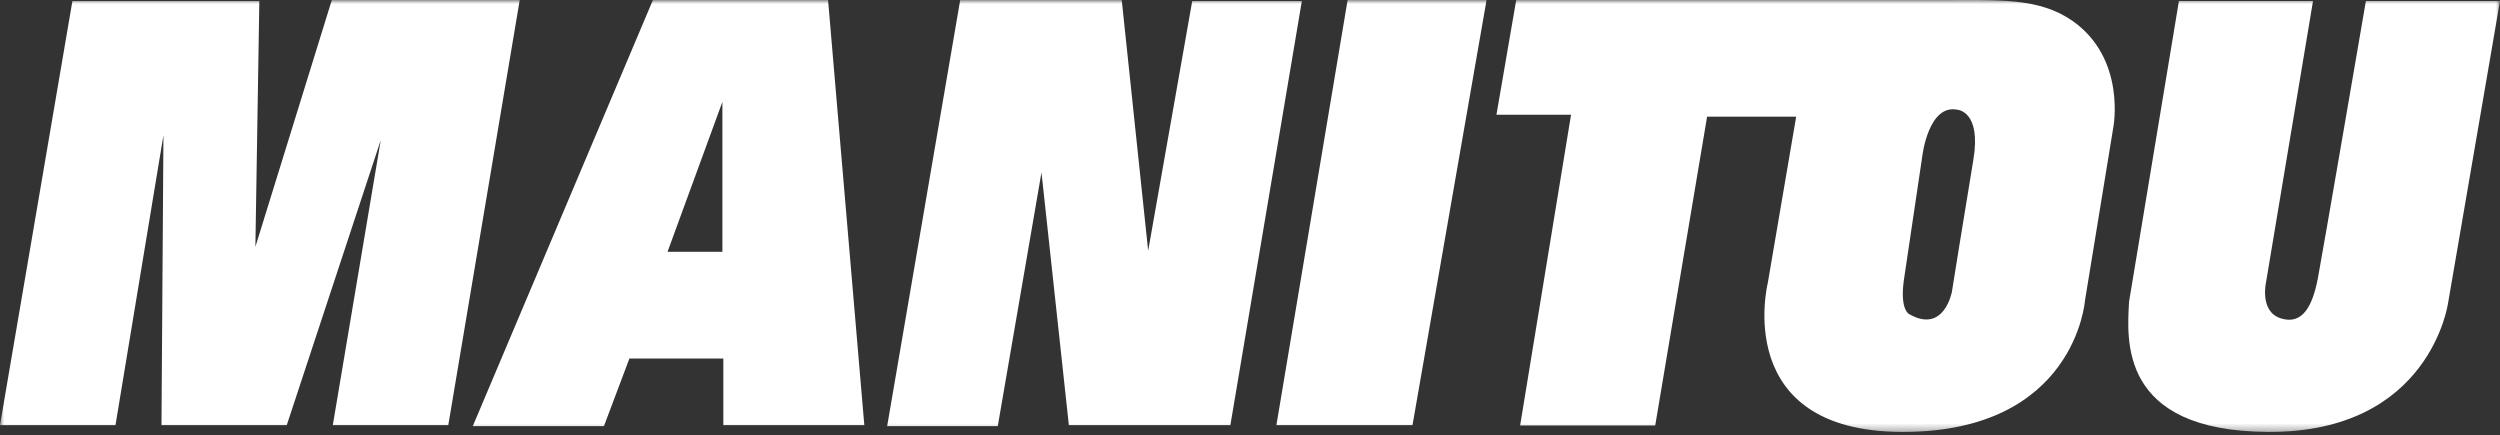
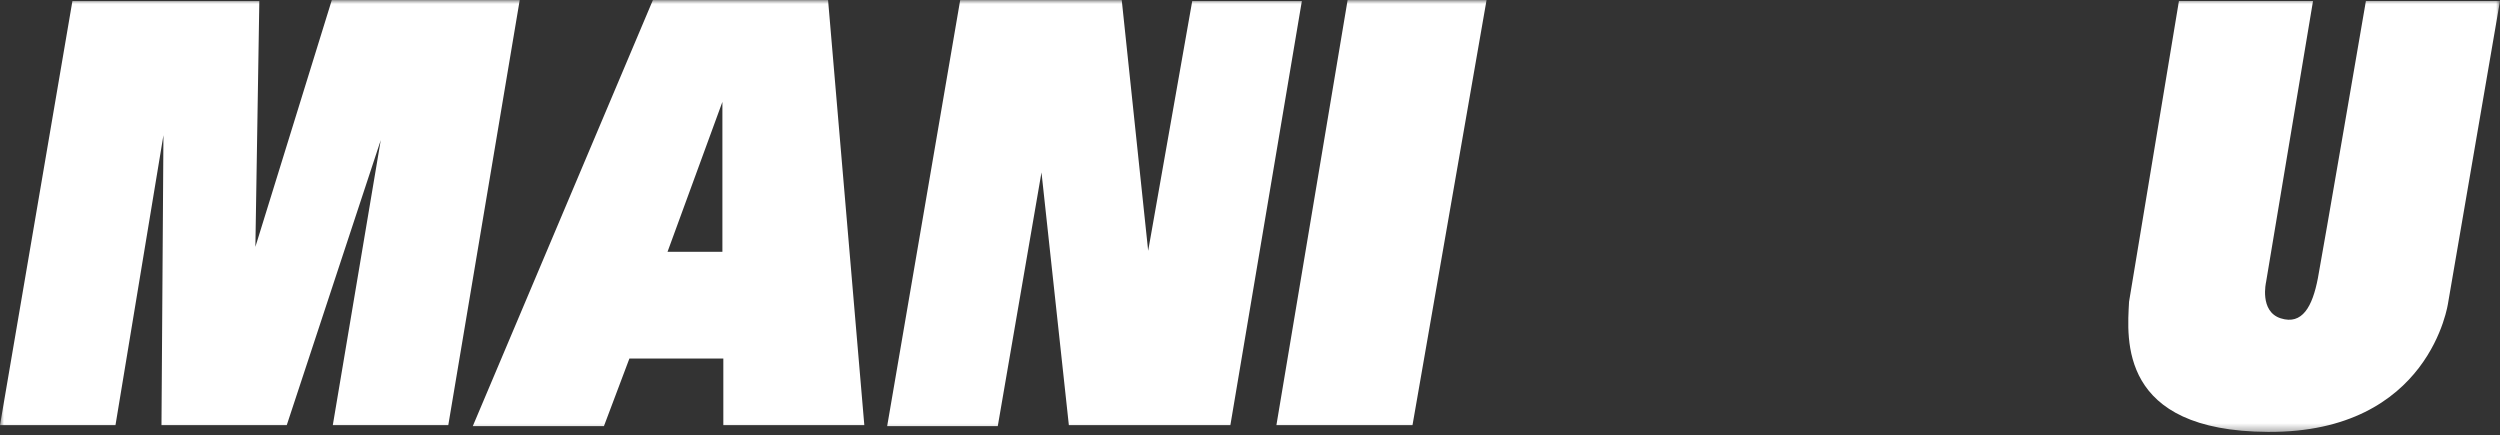
<svg xmlns="http://www.w3.org/2000/svg" width="316" height="55" viewBox="0 0 316 55" fill="none">
  <rect x="0" y="0" width="316" height="55" fill="#333333" stroke="none" />
  <mask id="mask0_1436_438" style="mask-type:luminance" maskUnits="userSpaceOnUse" x="0" y="0" width="316" height="55">
    <path d="M0 54.664H316V1.96255e-05H0V54.664Z" fill="white" />
  </mask>
  <g mask="url(#mask0_1436_438)">
    <path d="M-0 53.734H14.597L20.659 17.091L20.411 53.734H36.247L48.129 17.708L42.067 53.734H56.664L65.692 0.011H41.94L32.28 31.201L32.779 0.138H9.152L-0 53.734Z" fill="white" />
    <path d="M91.311 31.825H84.376L91.311 12.879V31.825ZM109.249 53.735L104.668 0.012H82.525L59.759 53.865H76.336L79.556 45.321H91.429V53.735H109.249Z" fill="white" />
    <path d="M112.137 53.864H126.118L131.644 21.791L135.103 53.734H155.52L164.554 0.135H150.698L145.128 31.7L141.788 0.011H121.368L112.137 53.864Z" fill="white" />
    <path d="M161.338 53.734H178.541L187.901 0.005H170.339L161.338 53.734Z" fill="white" />
-     <path d="M249.434 20.187C248.321 26.869 246.718 36.898 246.718 36.898C246.718 36.898 245.742 42.134 241.446 39.772C241.446 39.772 240.094 39.436 240.648 35.413L243.003 19.57C243.003 19.57 243.798 13.113 247.423 13.872C247.423 13.872 250.464 14.038 249.434 20.187ZM261.944 2.626C257.717 -0.317 252.605 0.01 245.349 0.01H191.648L189.15 14.501H198.58L192.146 53.776H209.22L215.777 14.746H227.036L223.445 35.785C223.445 35.785 218.758 54.595 240.527 54.595C262.307 54.595 263.537 38.014 263.537 38.014L267.123 16.098C267.123 16.098 268.798 7.42 261.944 2.626Z" fill="white" />
    <path d="M275.416 0.129H292.365L286.43 35.66C286.43 35.66 285.565 39.368 288.283 40.236C291.004 41.104 292.292 38.757 292.981 35.164C293.504 32.441 299.049 0.129 299.049 0.129H315.998L309.444 38.261C309.444 38.261 307.222 54.718 286.675 54.594C267.751 54.494 268.867 42.846 269.112 38.14L275.416 0.129Z" fill="white" />
  </g>
</svg>